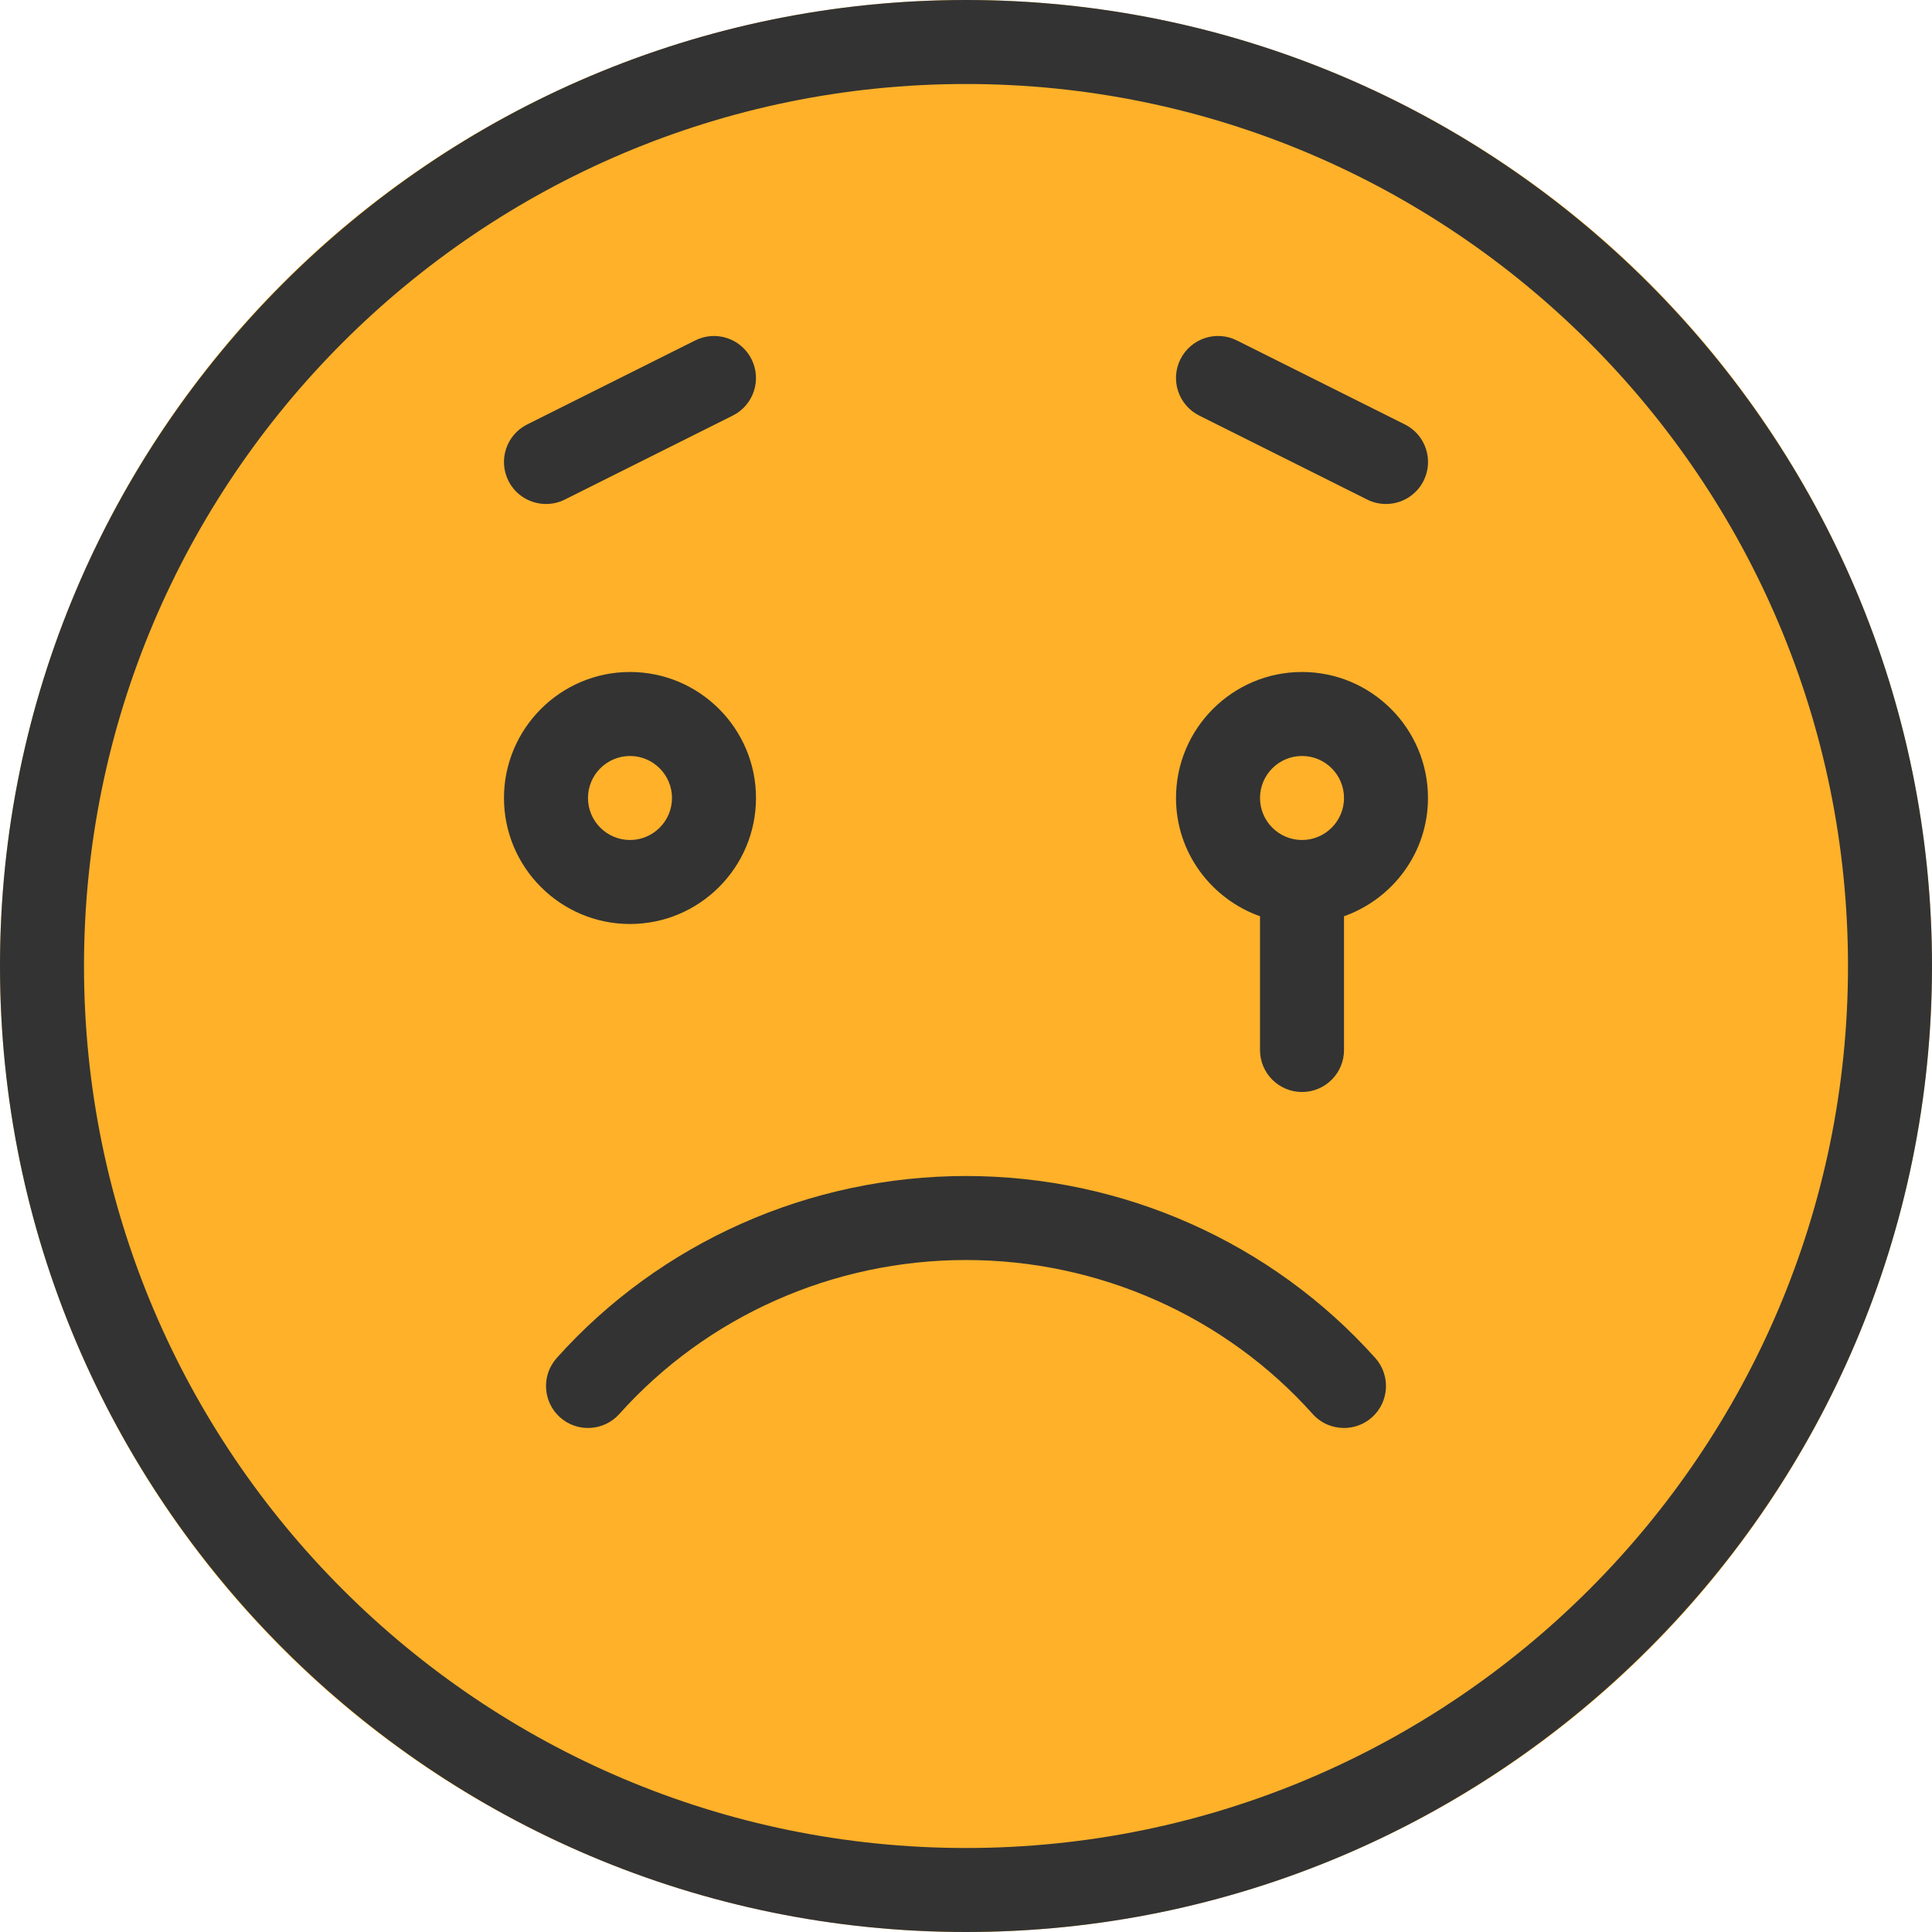
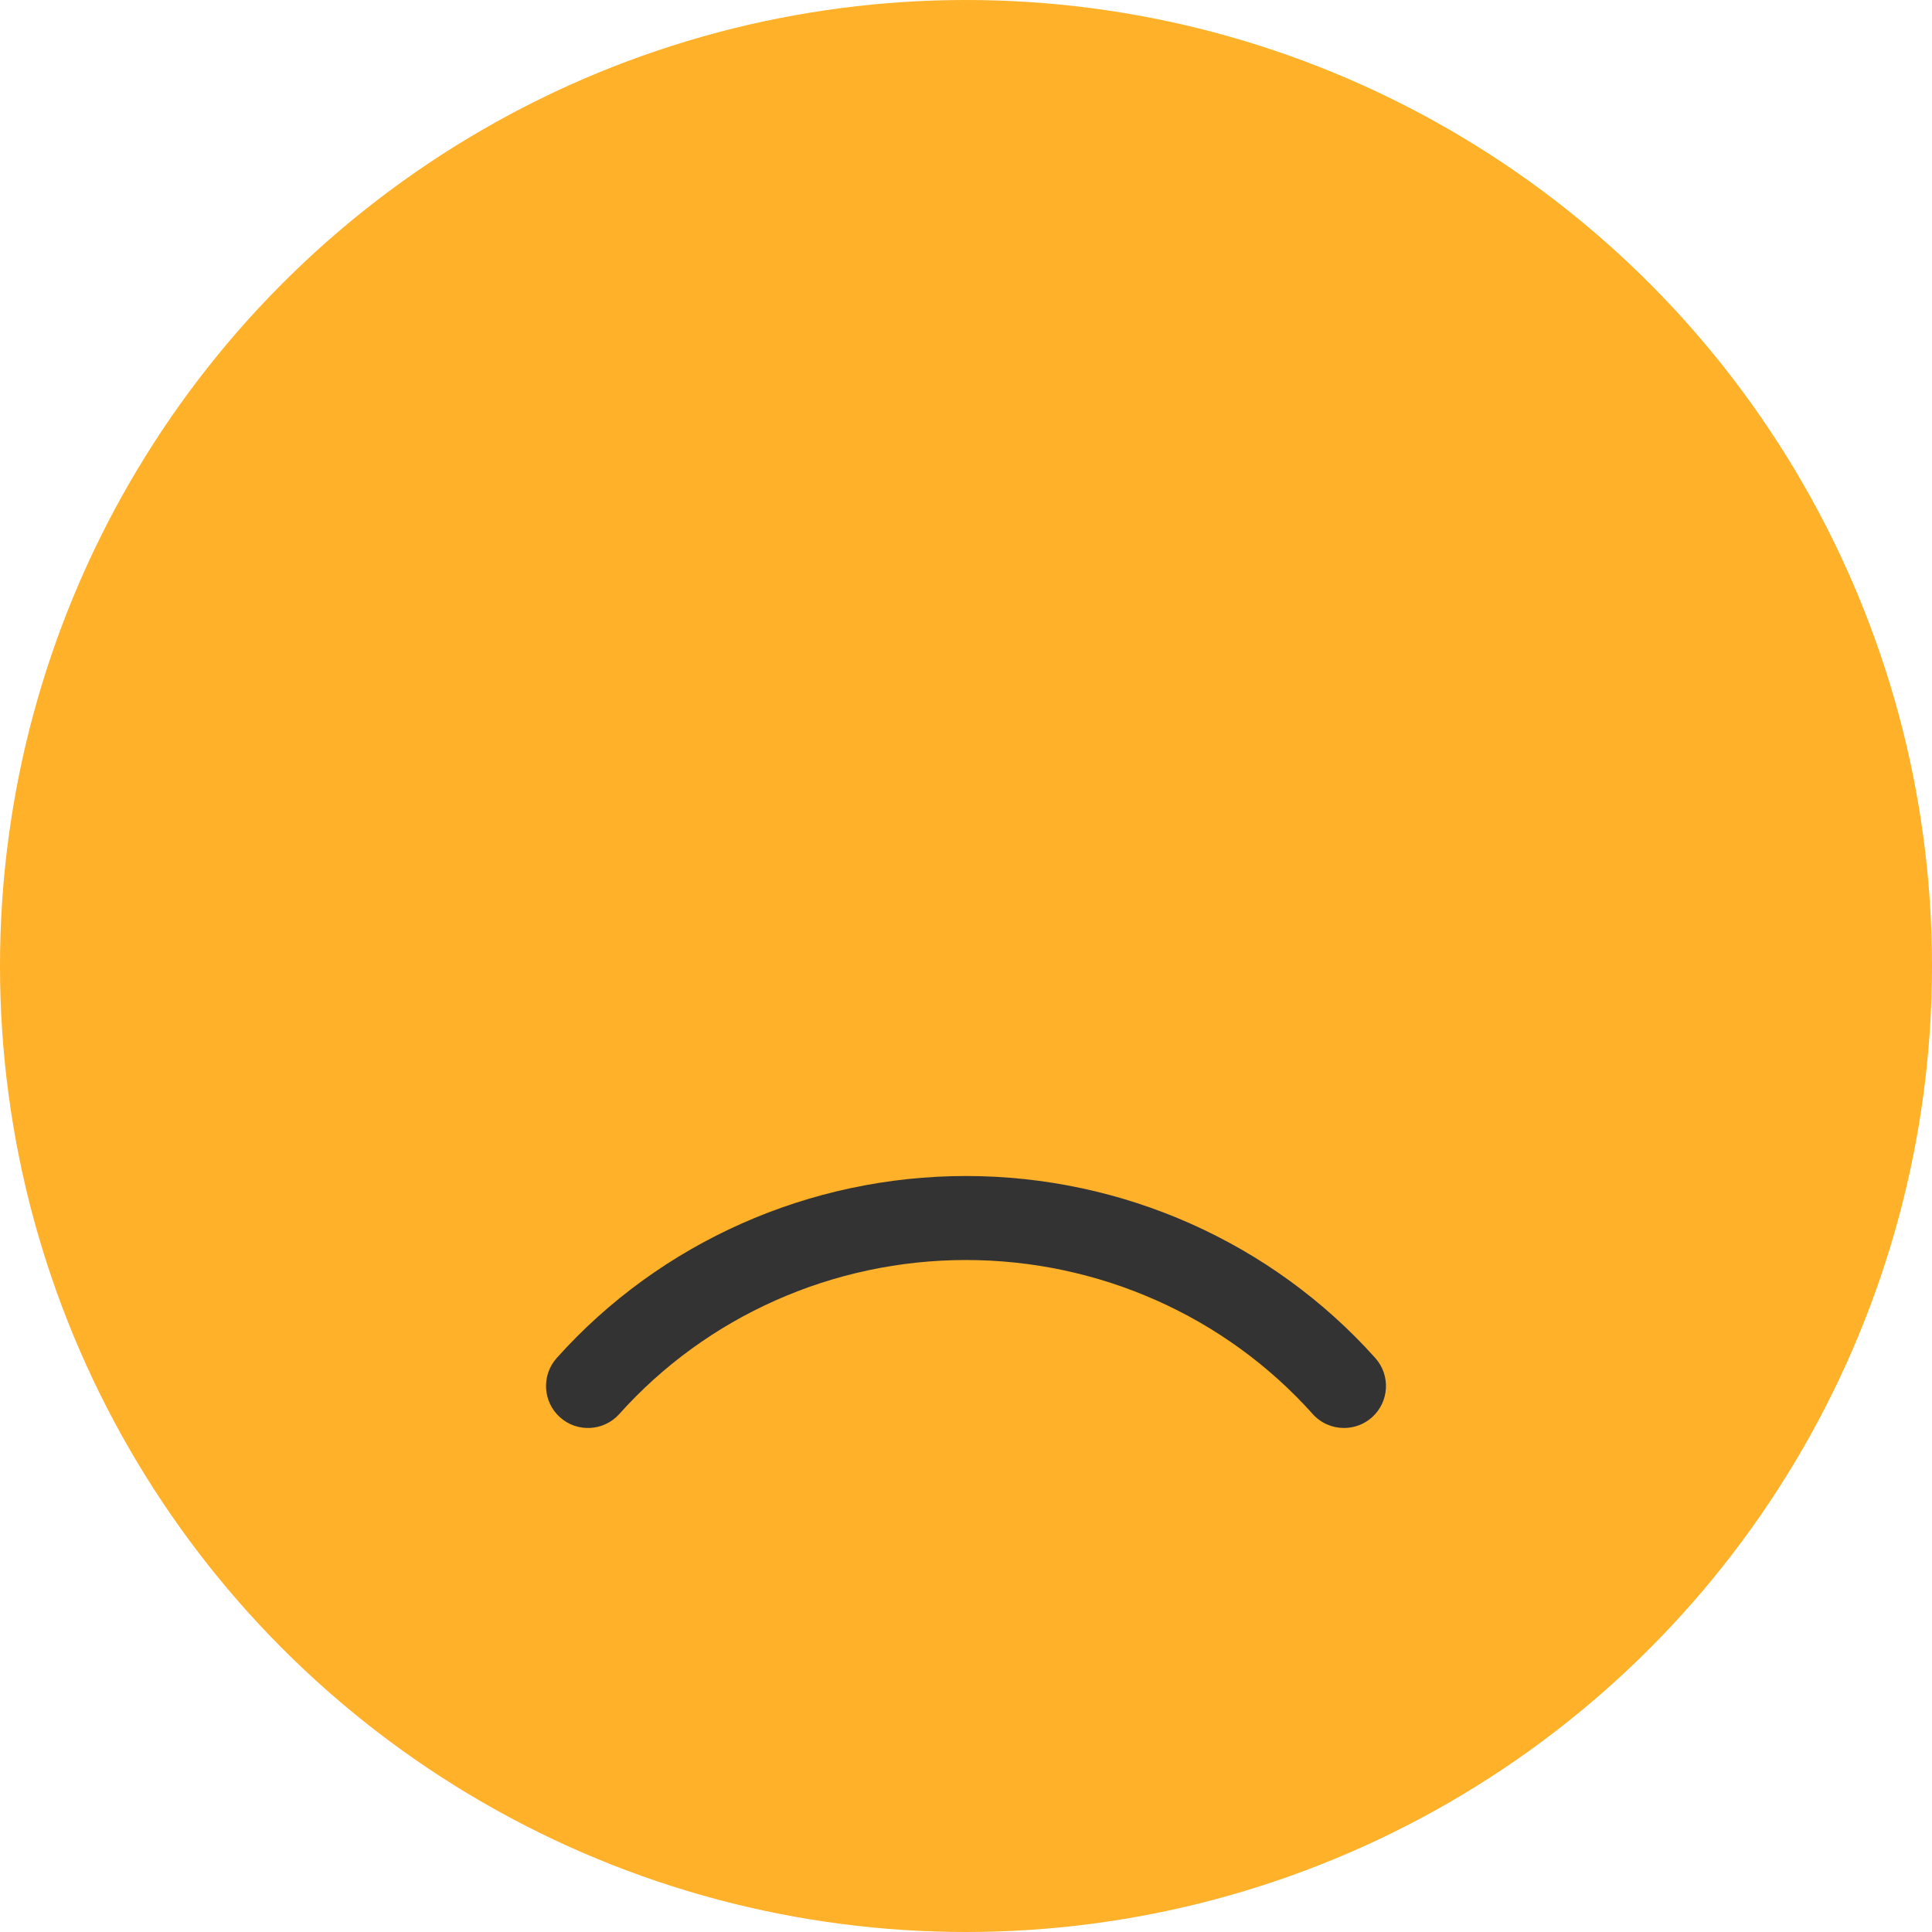
<svg xmlns="http://www.w3.org/2000/svg" width="50" height="50" viewBox="0 0 50 50" fill="none">
  <circle cx="25" cy="25" r="25" fill="#FEB129" />
-   <path d="M25 0C11.215 0 0 11.215 0 25C0 38.785 11.215 50 25 50C38.786 50 50 38.785 50 25C50 11.215 38.786 0 25 0ZM25 47.826C12.413 47.826 2.174 37.587 2.174 25C2.174 12.413 12.413 2.174 25 2.174C37.586 2.174 47.826 12.413 47.826 25C47.826 37.587 37.586 47.826 25 47.826Z" fill="#333333" />
-   <path d="M19.565 20.652C19.565 18.854 18.102 17.391 16.304 17.391C14.507 17.391 13.043 18.854 13.043 20.652C13.043 22.45 14.507 23.913 16.304 23.913C18.102 23.913 19.565 22.45 19.565 20.652ZM15.217 20.652C15.217 20.053 15.705 19.565 16.304 19.565C16.903 19.565 17.391 20.053 17.391 20.652C17.391 21.251 16.903 21.739 16.304 21.739C15.705 21.739 15.217 21.251 15.217 20.652Z" fill="#333333" />
-   <path d="M33.696 17.391C31.898 17.391 30.435 18.854 30.435 20.652C30.435 22.067 31.347 23.263 32.609 23.713V27.174C32.609 27.774 33.095 28.261 33.696 28.261C34.297 28.261 34.783 27.774 34.783 27.174V23.713C36.045 23.263 36.956 22.067 36.956 20.652C36.956 18.854 35.493 17.391 33.696 17.391ZM33.696 21.739C33.096 21.739 32.609 21.251 32.609 20.652C32.609 20.053 33.096 19.565 33.696 19.565C34.296 19.565 34.783 20.053 34.783 20.652C34.783 21.251 34.296 21.739 33.696 21.739Z" fill="#333333" />
  <path d="M25 30.435C20.948 30.435 17.087 32.151 14.408 35.145C14.008 35.592 14.046 36.279 14.492 36.679C14.94 37.08 15.627 37.041 16.027 36.595C18.295 34.061 21.565 32.609 25 32.609C28.435 32.609 31.706 34.061 33.973 36.595C34.187 36.835 34.485 36.956 34.783 36.956C35.04 36.956 35.301 36.865 35.508 36.679C35.954 36.279 35.992 35.592 35.592 35.145C32.913 32.152 29.053 30.435 25 30.435Z" fill="#333333" />
-   <path d="M36.357 10.984L32.009 8.81C31.473 8.541 30.82 8.759 30.55 9.296C30.28 9.834 30.499 10.486 31.036 10.755L35.384 12.929C35.539 13.007 35.706 13.043 35.869 13.043C36.267 13.043 36.651 12.824 36.843 12.442C37.111 11.905 36.894 11.252 36.357 10.984Z" fill="#333333" />
-   <path d="M14.131 13.043C14.294 13.043 14.461 13.007 14.616 12.929L18.964 10.755C19.501 10.487 19.718 9.834 19.45 9.297C19.181 8.76 18.53 8.541 17.991 8.811L13.643 10.985C13.106 11.253 12.889 11.906 13.158 12.444C13.349 12.824 13.732 13.043 14.131 13.043Z" fill="#333333" />
</svg>